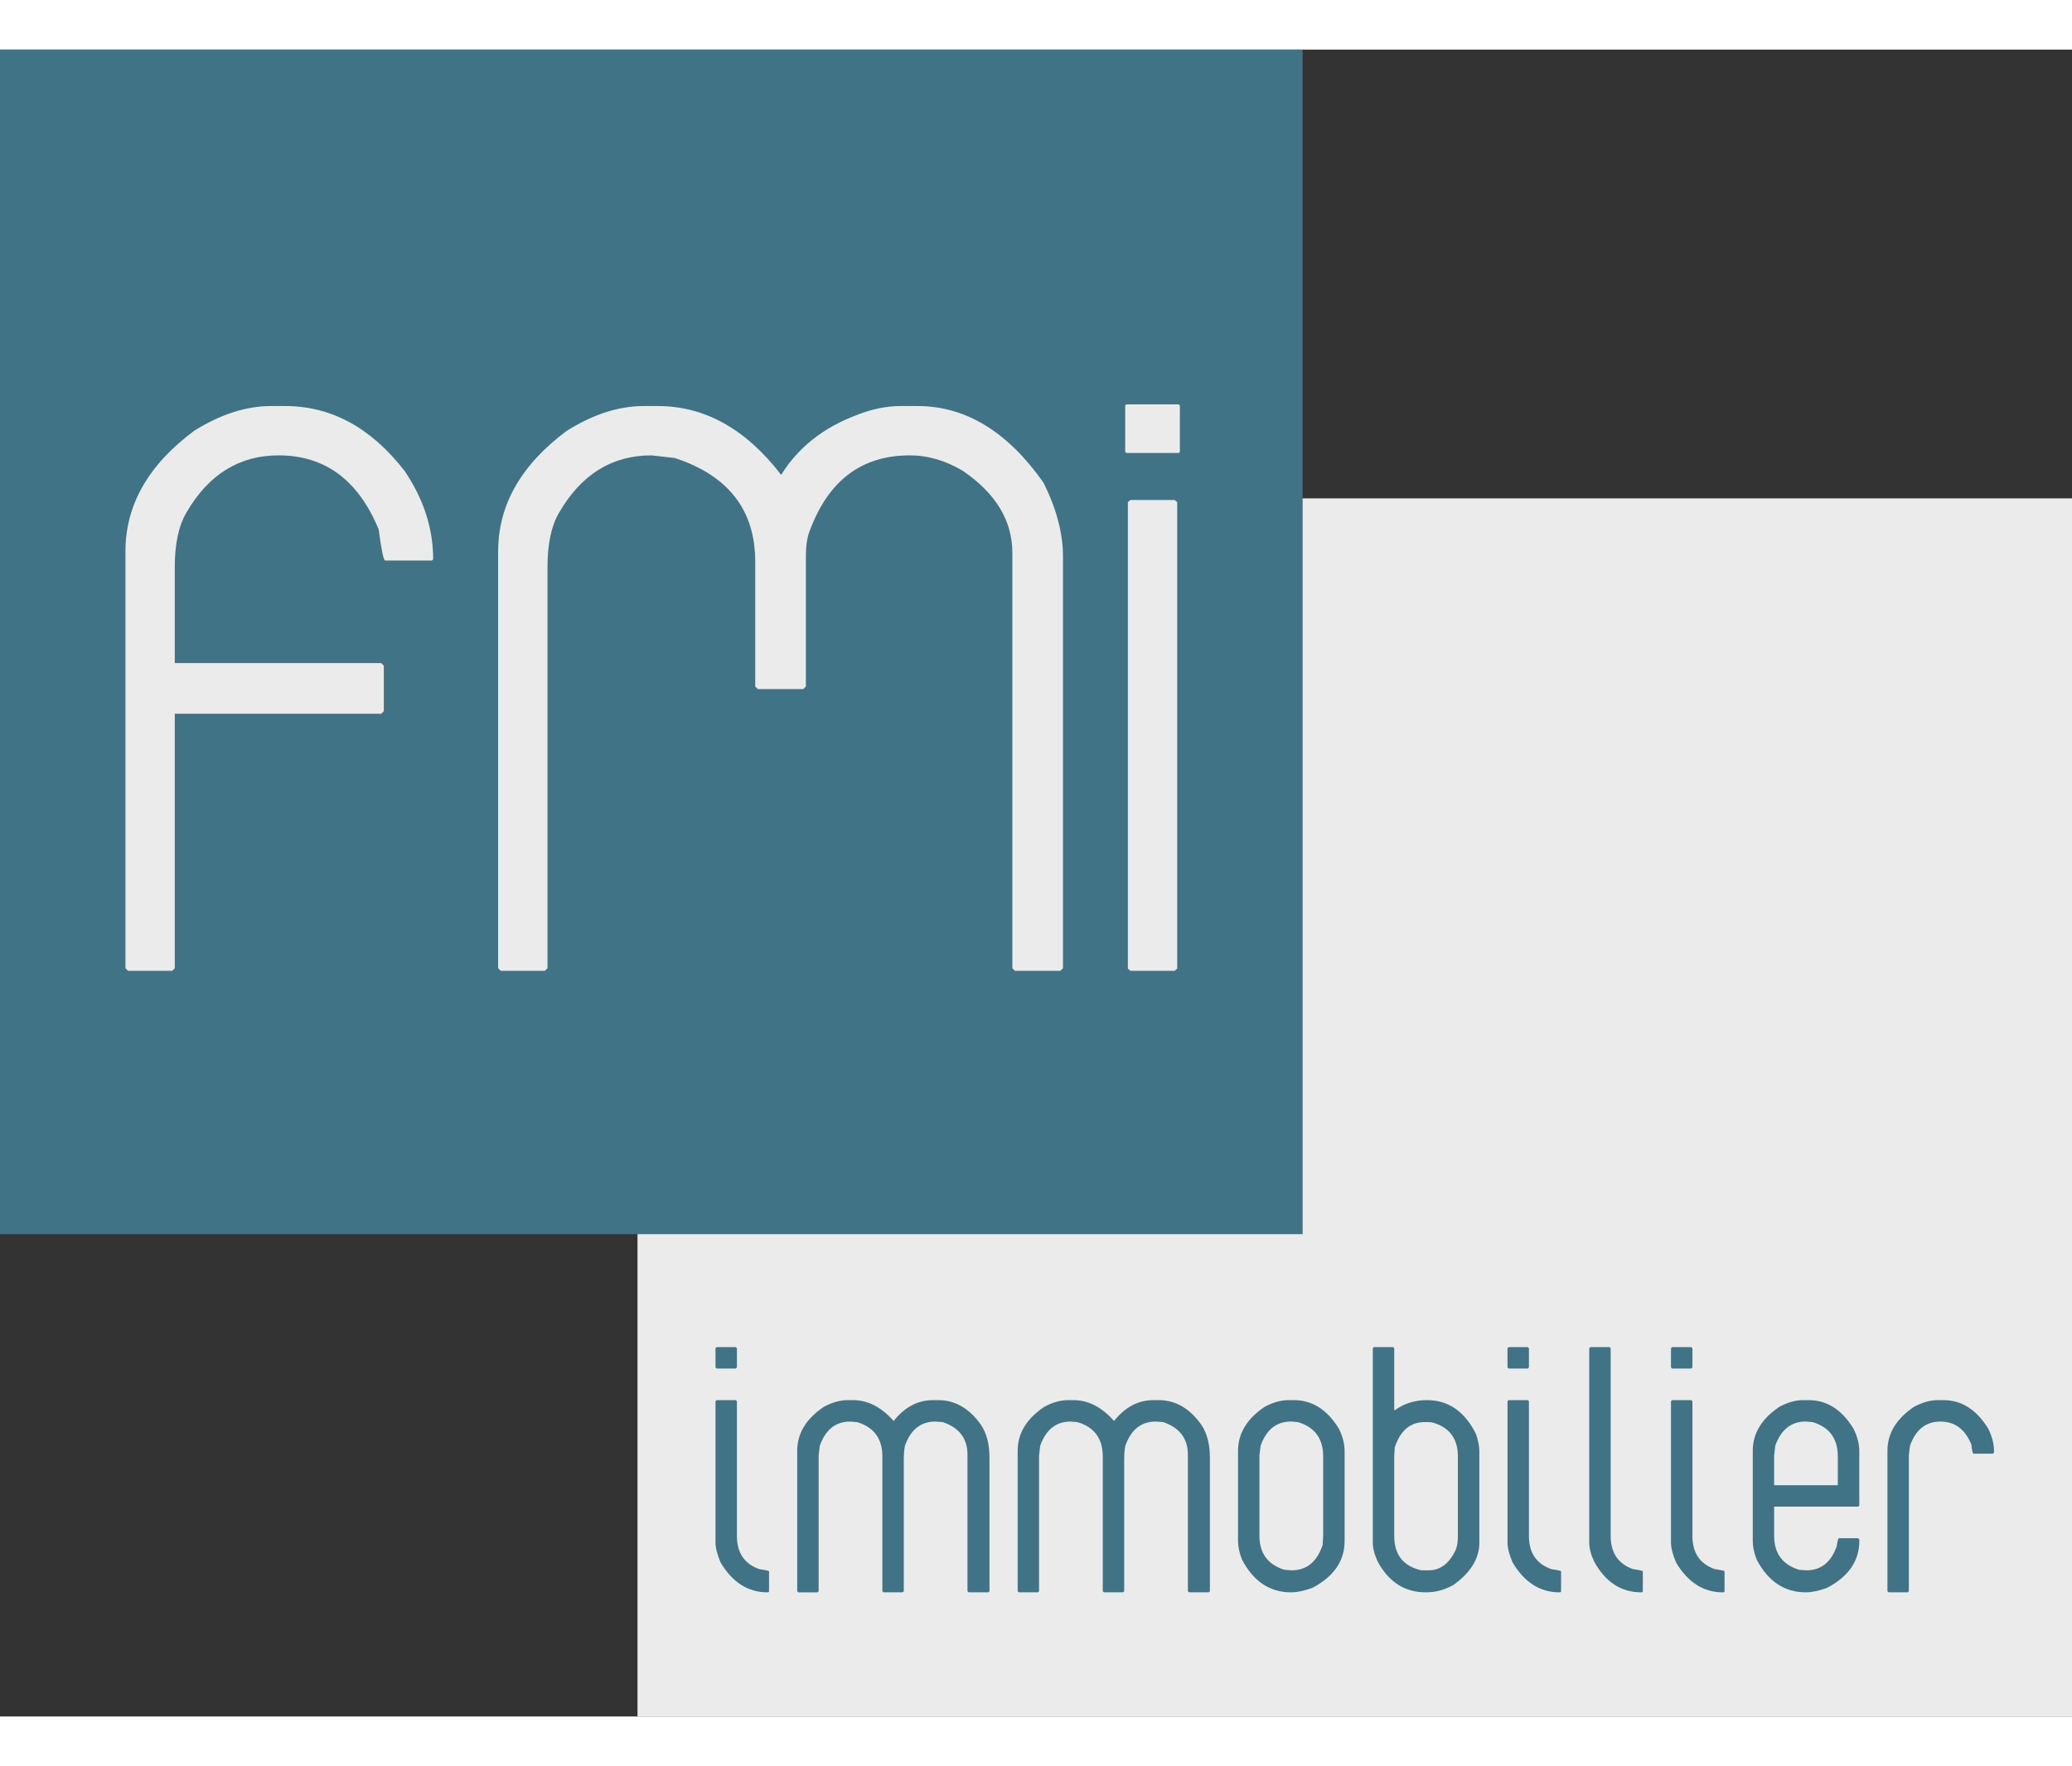
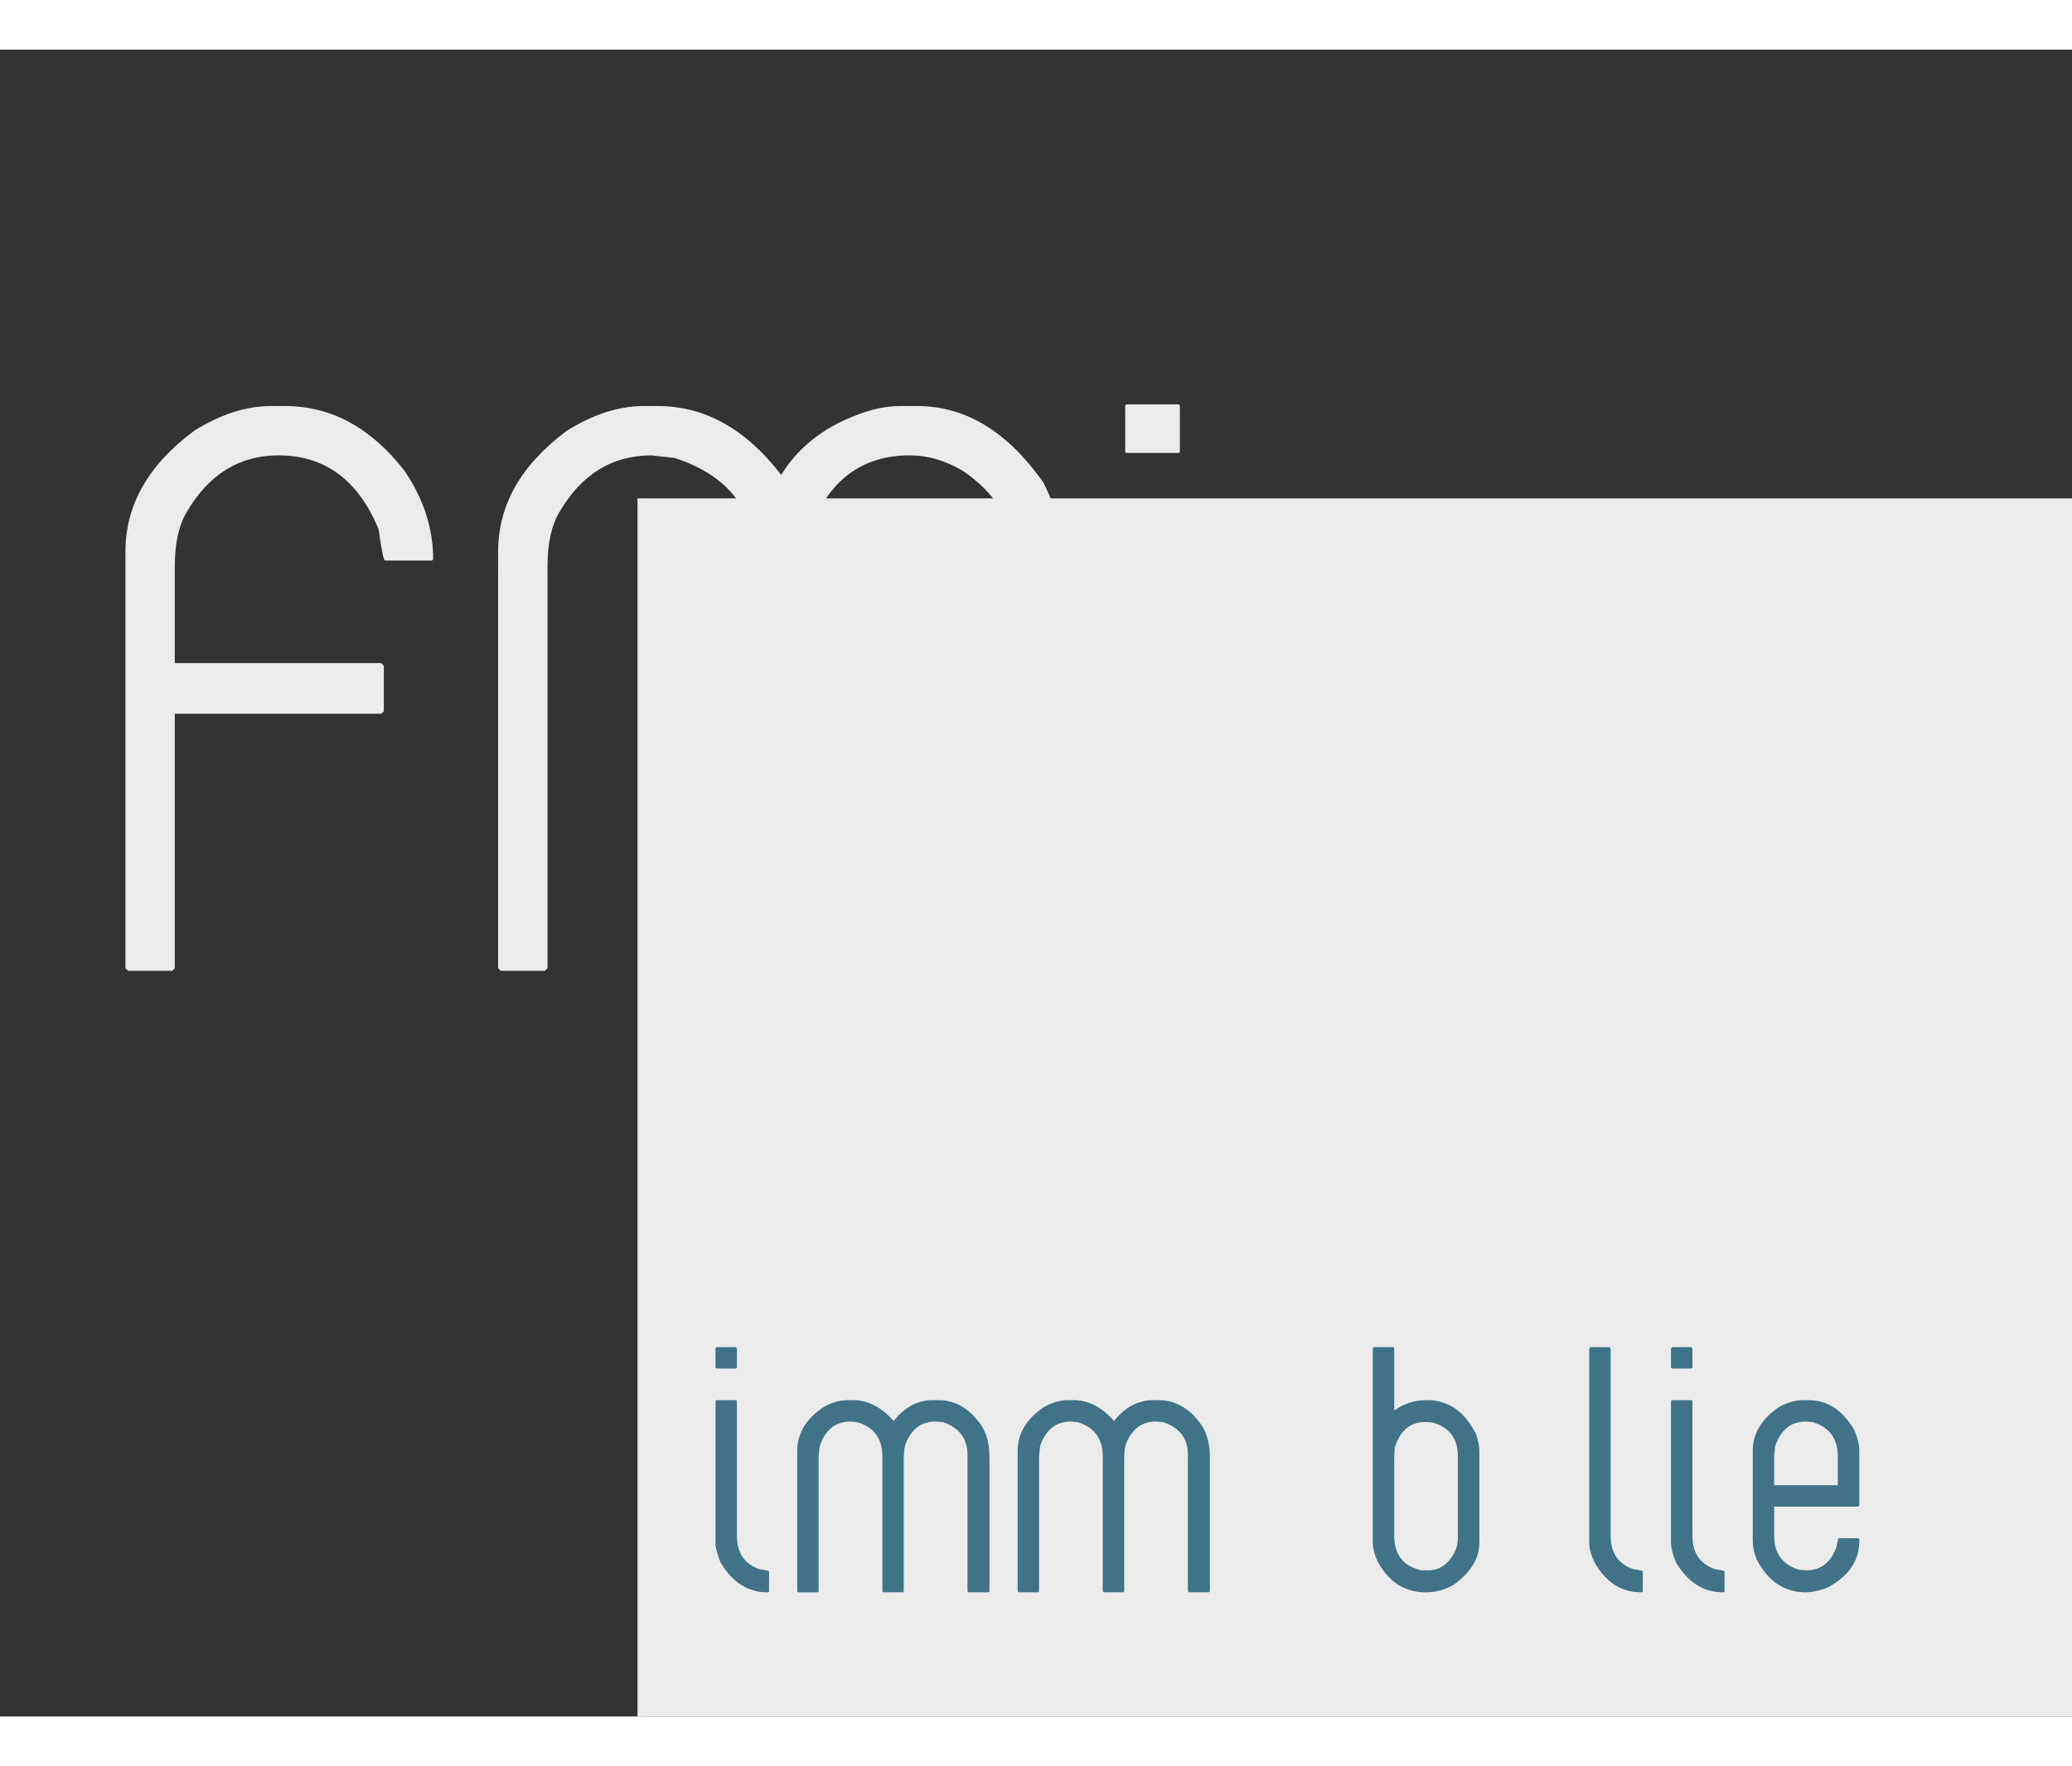
<svg xmlns="http://www.w3.org/2000/svg" version="1.1" id="Calque_1" x="0px" y="0px" width="204.103px" height="173.985px" viewBox="0 0 154.103 123.985" enable-background="new 0 0 154.103 123.985" xml:space="preserve">
  <rect x="0" y="0" width="154.103" height="123.985" fill="#333333" stroke="none" />
  <g>
    <rect x="47.413" y="33.38" fill="#EBEBEB" width="106.69" height="90.603" />
-     <rect fill="#407385" width="96.882" height="88.11" />
    <path fill="#EBEBEB" d="M20.146,26.513h1.063c3.426,0,6.387,1.609,8.884,4.828c1.415,2.092,2.123,4.282,2.123,6.569l-0.095,0.096   h-3.478c-0.112,0-0.275-0.774-0.481-2.318c-1.514-3.669-3.993-5.506-7.438-5.506c-2.929,0-5.215,1.419-6.856,4.25   c-0.579,0.982-0.869,2.333-0.869,4.057v7.145h15.355l0.193,0.193v3.382l-0.193,0.192H12.999v18.927l-0.191,0.193H9.521   l-0.192-0.193V37.33c0-3.46,1.707-6.453,5.12-8.983C16.412,27.124,18.31,26.513,20.146,26.513z" />
    <path fill="#EBEBEB" d="M47.863,26.513h1.062c3.493,0,6.551,1.707,9.173,5.118c1.258-2.028,3.124-3.509,5.603-4.442   c1.128-0.451,2.222-0.676,3.286-0.676h1.256c3.571,0,6.695,1.9,9.365,5.699c0.966,1.93,1.451,3.766,1.451,5.503v30.613   l-0.197,0.193h-3.378l-0.192-0.193V37.425c0-2.38-1.225-4.41-3.669-6.084c-1.29-0.771-2.608-1.159-3.96-1.159   c-3.574,0-6.054,1.868-7.436,5.601c-0.195,0.467-0.29,1.112-0.29,1.932v9.659l-0.194,0.192h-3.379l-0.194-0.192v-9.273   c0-3.846-1.995-6.42-5.988-7.724l-1.736-0.195c-2.931,0-5.217,1.419-6.857,4.25c-0.581,0.982-0.869,2.333-0.869,4.057v29.839   l-0.193,0.193h-3.285l-0.193-0.193V37.33c0-3.46,1.706-6.453,5.117-8.983C44.128,27.124,46.028,26.513,47.863,26.513z" />
-     <path fill="#EBEBEB" d="M84.075,33.499h3.287l0.191,0.16v34.703l-0.191,0.16h-3.287l-0.191-0.16V33.659L84.075,33.499z" />
    <rect x="83.81" y="26.513" fill="#EBEBEB" stroke="#EBEBEB" stroke-width="0.248" stroke-linecap="round" stroke-linejoin="round" stroke-miterlimit="10" width="3.818" height="3.369" />
    <g>
      <path fill="#407385" d="M53.297,96.512h1.426l0.084,0.084v1.426l-0.084,0.082h-1.426l-0.083-0.082v-1.426L53.297,96.512z     M53.297,100.454h1.426l0.084,0.084v10.018c0,1.258,0.56,2.084,1.677,2.473c0.477,0.066,0.713,0.121,0.713,0.168v1.471    c0,0.055-0.04,0.082-0.125,0.082c-1.438,0-2.601-0.74-3.479-2.221c-0.253-0.602-0.378-1.092-0.378-1.469v-10.521L53.297,100.454z" />
      <path fill="#407385" d="M63.065,100.454h0.379c1.098,0,2.104,0.516,3.021,1.551c0.823-1.035,1.802-1.551,2.934-1.551h0.377    c1.259,0,2.319,0.613,3.187,1.844c0.419,0.629,0.629,1.439,0.629,2.434v9.936l-0.084,0.082h-1.468l-0.084-0.082V104.52    c0-1.209-0.613-2.02-1.844-2.432l-0.545-0.041c-1.082,0-1.838,0.598-2.264,1.801c-0.057,0.271-0.085,0.65-0.085,1.131v9.688    l-0.082,0.082h-1.428l-0.082-0.082v-10.021c0-1.334-0.631-2.188-1.888-2.557l-0.501-0.041c-1.085,0-1.839,0.598-2.266,1.801    l-0.084,0.715v10.104l-0.084,0.082h-1.426l-0.084-0.082v-10.439c0-1.293,0.656-2.385,1.971-3.271    C61.885,100.618,62.487,100.454,63.065,100.454z" />
      <path fill="#407385" d="M79.46,100.454h0.379c1.096,0,2.102,0.516,3.016,1.551c0.826-1.035,1.803-1.551,2.936-1.551h0.377    c1.258,0,2.322,0.613,3.188,1.844c0.418,0.629,0.629,1.439,0.629,2.434v9.936l-0.086,0.082h-1.465l-0.086-0.082V104.52    c0-1.209-0.611-2.02-1.844-2.432l-0.545-0.041c-1.082,0-1.838,0.598-2.264,1.801c-0.057,0.271-0.084,0.65-0.084,1.131v9.688    l-0.084,0.082h-1.426l-0.084-0.082v-10.021c0-1.334-0.629-2.188-1.887-2.557l-0.502-0.041c-1.084,0-1.838,0.598-2.265,1.801    l-0.084,0.715v10.104l-0.083,0.082H75.77l-0.083-0.082v-10.439c0-1.293,0.654-2.385,1.97-3.271    C78.279,100.618,78.88,100.454,79.46,100.454z" />
-       <path fill="#407385" d="M95.853,100.454h0.377c1.367,0,2.49,0.711,3.354,2.139c0.279,0.578,0.42,1.123,0.42,1.635v6.707    c0,1.475-0.795,2.637-2.389,3.479c-0.607,0.225-1.139,0.336-1.596,0.336c-1.578,0-2.795-0.811-3.646-2.432    c-0.195-0.496-0.295-0.957-0.295-1.383v-6.707c0-1.293,0.66-2.385,1.973-3.271C94.671,100.618,95.271,100.454,95.853,100.454z     M93.669,104.563v5.992c0,1.287,0.619,2.125,1.848,2.518l0.547,0.041c1.115,0,1.885-0.629,2.305-1.887l0.041-0.672v-5.91    c0-1.334-0.629-2.188-1.885-2.557l-0.506-0.041c-1.084,0-1.836,0.598-2.262,1.801L93.669,104.563z" />
      <path fill="#407385" d="M102.185,96.512h1.426l0.084,0.084v4.611h0.039c0.697-0.504,1.494-0.754,2.391-0.754    c1.592,0,2.809,0.838,3.646,2.514c0.168,0.482,0.254,0.916,0.254,1.301v6.791c0,1.176-0.645,2.223-1.932,3.145    c-0.648,0.361-1.32,0.545-2.012,0.545h-0.041c-1.553,0-2.738-0.754-3.564-2.264c-0.25-0.529-0.375-1.008-0.375-1.426V96.596    L102.185,96.512z M103.694,104.645v5.91c0,1.393,0.668,2.246,2.01,2.559h0.547c0.865,0,1.535-0.502,2.01-1.51    c0.113-0.25,0.168-0.6,0.168-1.049v-5.91c0-1.266-0.572-2.09-1.717-2.473c-0.129-0.057-0.309-0.084-0.547-0.084h-0.209    c-1.07,0-1.811,0.627-2.223,1.885L103.694,104.645z" />
-       <path fill="#407385" d="M112.202,96.512h1.428l0.082,0.084v1.426l-0.082,0.082h-1.428l-0.084-0.082v-1.426L112.202,96.512z     M112.202,100.454h1.428l0.082,0.084v10.018c0,1.258,0.559,2.084,1.678,2.473c0.475,0.066,0.713,0.121,0.713,0.168v1.471    c0,0.055-0.043,0.082-0.125,0.082c-1.441,0-2.6-0.74-3.48-2.221c-0.254-0.602-0.379-1.092-0.379-1.469v-10.521L112.202,100.454z" />
      <path fill="#407385" d="M118.28,96.512h1.43l0.082,0.084v13.959c0,1.258,0.559,2.084,1.676,2.473    c0.475,0.066,0.715,0.121,0.715,0.168v1.471c0,0.055-0.043,0.082-0.127,0.082c-1.48,0-2.641-0.754-3.479-2.264    c-0.252-0.529-0.379-1.008-0.379-1.426V96.596L118.28,96.512z" />
      <path fill="#407385" d="M124.362,96.512h1.424l0.086,0.084v1.426l-0.086,0.082h-1.424l-0.084-0.082v-1.426L124.362,96.512z     M124.362,100.454h1.424l0.086,0.084v10.018c0,1.258,0.559,2.084,1.676,2.473c0.477,0.066,0.713,0.121,0.713,0.168v1.471    c0,0.055-0.039,0.082-0.127,0.082c-1.439,0-2.6-0.74-3.479-2.221c-0.252-0.602-0.377-1.092-0.377-1.469v-10.521L124.362,100.454z" />
      <path fill="#407385" d="M134.128,100.454h0.379c1.371,0,2.488,0.711,3.354,2.139c0.281,0.578,0.422,1.123,0.422,1.635v4.066    l-0.086,0.082h-6.246v2.18c0,1.287,0.613,2.125,1.844,2.518l0.547,0.041c1.096,0,1.85-0.602,2.264-1.801    c0.057-0.393,0.111-0.588,0.168-0.588h1.424l0.086,0.084v0.125c0,1.475-0.797,2.637-2.391,3.479    c-0.609,0.225-1.141,0.336-1.592,0.336c-1.582,0-2.797-0.811-3.648-2.432c-0.197-0.496-0.293-0.957-0.293-1.383v-6.707    c0-1.293,0.656-2.385,1.971-3.271C132.948,100.618,133.55,100.454,134.128,100.454z M131.95,104.563v2.221h4.736v-2.139    c0-1.334-0.627-2.188-1.885-2.557l-0.502-0.041c-1.084,0-1.838,0.598-2.266,1.801L131.95,104.563z" />
-       <path fill="#407385" d="M144.149,100.454h0.379c1.369,0,2.484,0.711,3.354,2.139c0.281,0.578,0.42,1.123,0.42,1.635v0.125    l-0.084,0.084h-1.428c-0.074,0-0.131-0.225-0.166-0.672c-0.469-1.146-1.236-1.717-2.307-1.717c-1.084,0-1.838,0.598-2.264,1.801    l-0.084,0.715v10.104l-0.084,0.082h-1.424l-0.084-0.082v-10.439c0-1.293,0.654-2.385,1.971-3.271    C142.97,100.618,143.569,100.454,144.149,100.454z" />
    </g>
  </g>
</svg>